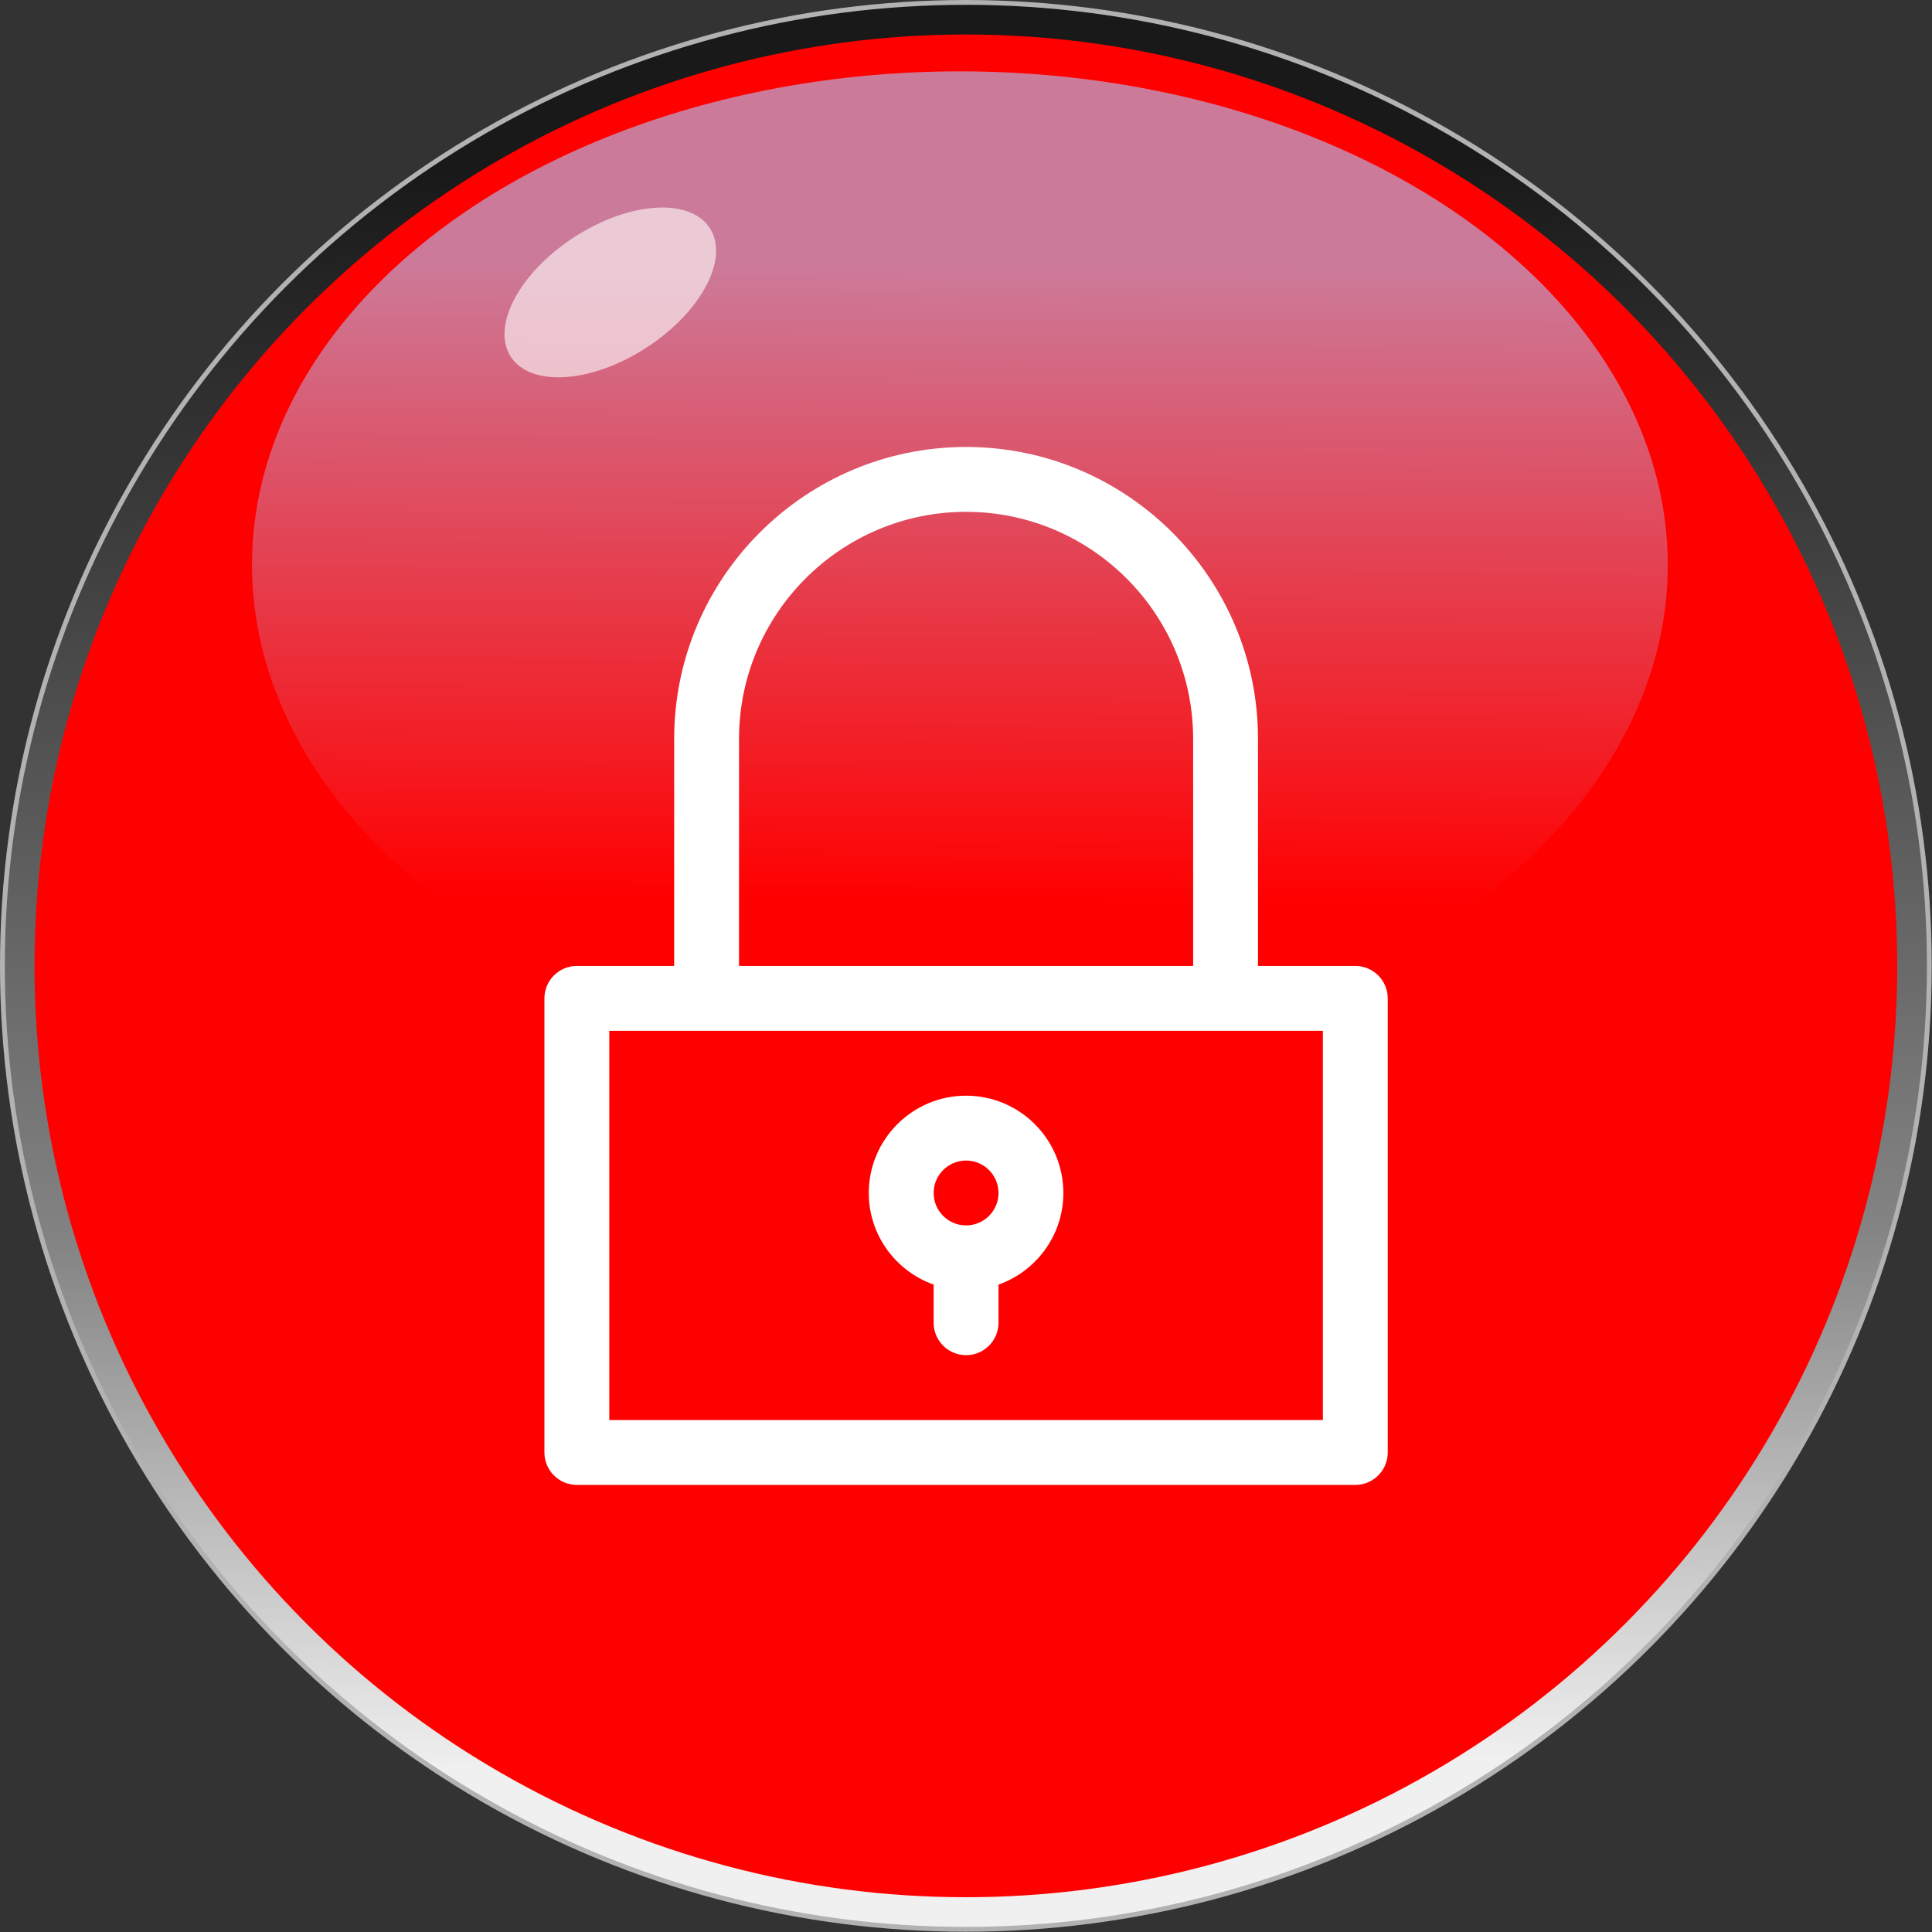
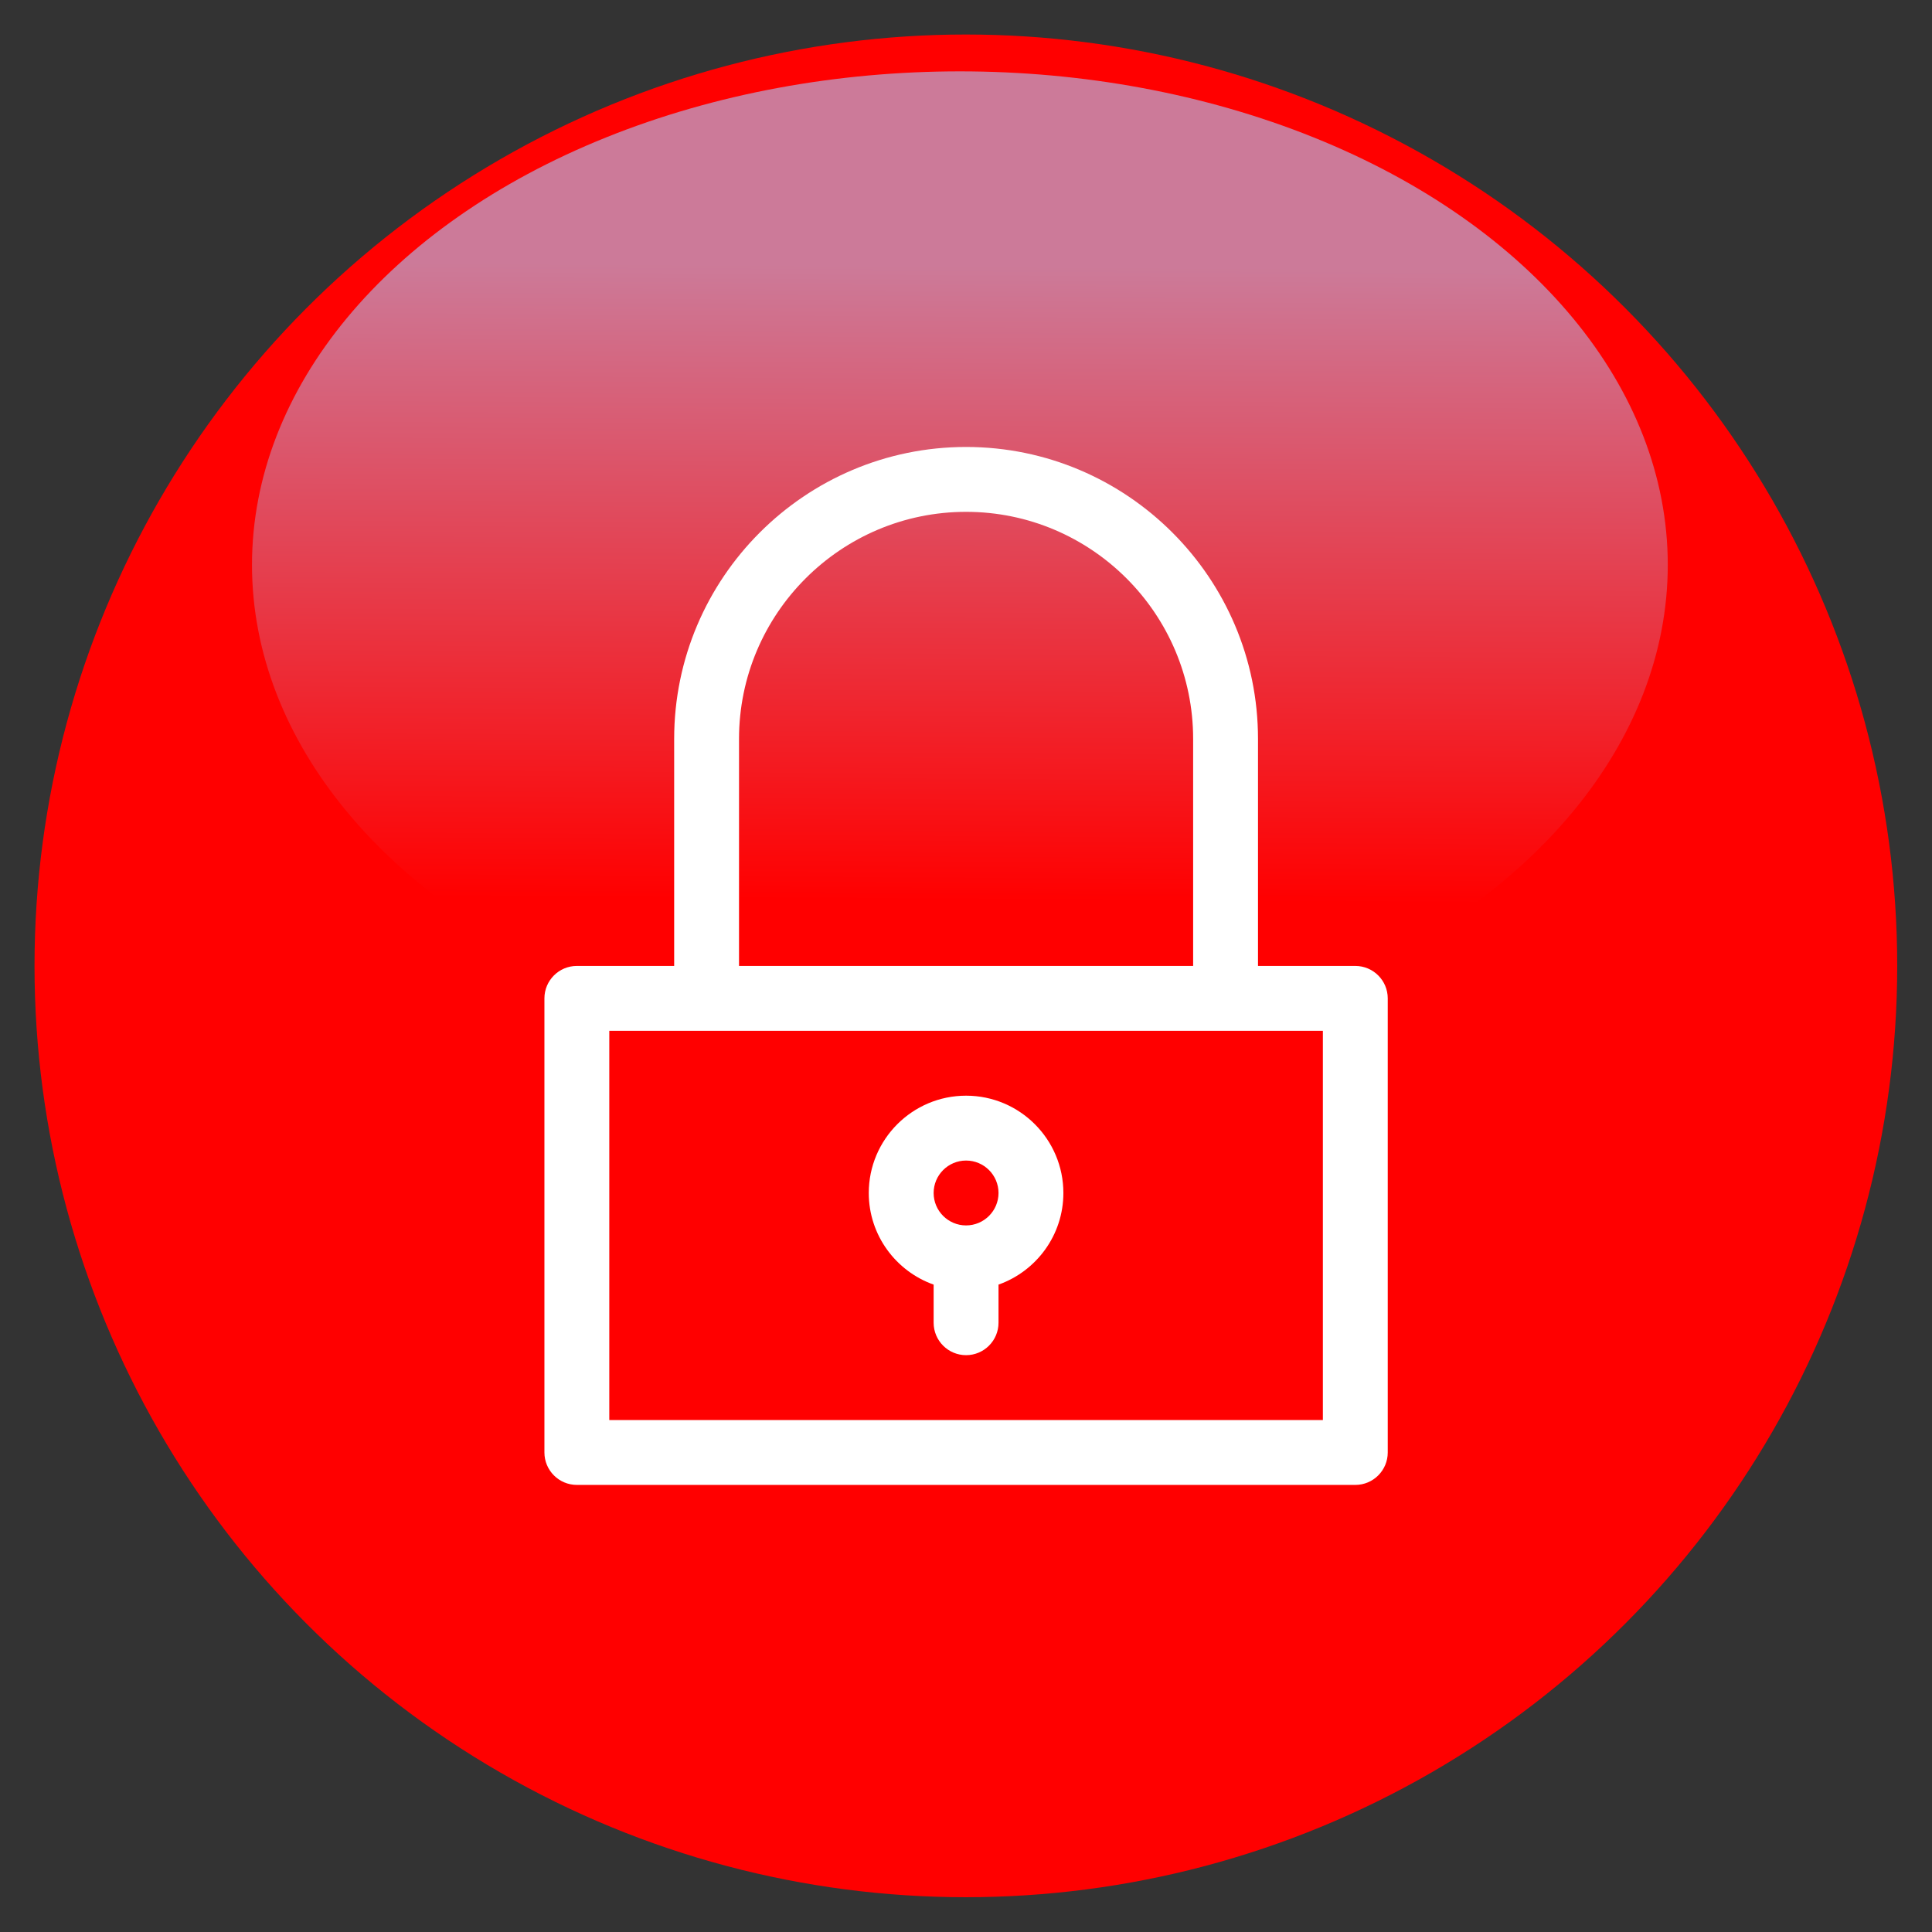
<svg xmlns="http://www.w3.org/2000/svg" xmlns:ns1="http://www.inkscape.org/namespaces/inkscape" xmlns:ns2="http://sodipodi.sourceforge.net/DTD/sodipodi-0.dtd" xmlns:xlink="http://www.w3.org/1999/xlink" xml:space="preserve" width="30.076mm" height="30.076mm" style="shape-rendering:geometricPrecision; text-rendering:geometricPrecision; image-rendering:optimizeQuality; fill-rule:evenodd; clip-rule:evenodd" viewBox="0 0 7.221 7.221" id="svg2" version="1.1" ns1:version="0.48.3.1 r9886" ns2:docname="复件 复件 复件 复件 复件 复件 复件 280.svg">
  <rect x="0" y="0" width="7.221" height="7.221" fill="#333333" stroke="none" />
  <ns2:namedview pagecolor="#ffffff" bordercolor="#666666" borderopacity="1" objecttolerance="10" gridtolerance="10" guidetolerance="10" ns1:pageopacity="0" ns1:pageshadow="2" ns1:window-width="1440" ns1:window-height="844" id="namedview28" showgrid="false" ns1:zoom="3.1318088" ns1:cx="-12.576371" ns1:cy="46.697547" ns1:window-x="-4" ns1:window-y="-4" ns1:window-maximized="1" ns1:current-layer="svg2" />
  <defs id="defs4">
    <linearGradient ns1:collect="always" id="linearGradient3782">
      <stop style="stop-color:#aaccff;stop-opacity:1" offset="0" id="stop3784" />
      <stop style="stop-color: rgb(255, 0, 0); stop-opacity: 1;" offset="1" id="stop3786" />
    </linearGradient>
    <style type="text/css" id="style6">
   
    .str0 {stroke:#B2B2B2;stroke-width:0.018}
    .fil3 {fill:white}
    .fil1 {fill:#006BF7}
    .fil2 {fill:#78D3FA}
    .fil4 {fill:white}
    .fil0 {fill:url(#id0)}
   
  </style>
    <linearGradient id="id0" gradientUnits="userSpaceOnUse" x1="3.582" y1="0.63" x2="3.639" y2="6.591">
      <stop offset="0" style="stop-color:#191919" id="stop9" />
      <stop offset="0.671" style="stop-color:#848484" id="stop11" />
      <stop offset="1" style="stop-color:#F0F0F0" id="stop13" />
    </linearGradient>
    <linearGradient ns1:collect="always" xlink:href="#linearGradient3782" id="linearGradient3788" x1="3.641" y1="0.994" x2="3.626" y2="3.366" gradientUnits="userSpaceOnUse" gradientTransform="matrix(0.935,0,0,0.982,0.233,-0.057)" />
    <style id="style3021" type="text/css">
   
    .fil0 {fill:white}
   
  </style>
  </defs>
-   <circle ns2:ry="3.60131" ns2:rx="3.60131" ns2:cy="3.61044" ns2:cx="3.61044" style="fill:url(#id0);stroke:#b2b2b2;stroke-width:0.018" id="circle17" r="3.601" cy="3.61" cx="3.61" class="fil0 str0" />
  <g id="light" ns1:label="#g3003" style="fill: rgb(255, 0, 0);">
    <circle class="fil1" cx="3.61" cy="3.61" r="3.481" id="circle19" ns2:cx="3.61044" ns2:cy="3.61044" ns2:rx="3.48067" ns2:ry="3.48067" style="fill: rgb(255, 0, 0);" />
  </g>
  <g id="hmigradengt" ns1:label="#g2997">
    <ellipse transform="matrix(1.069,0,0,1.018,-0.249,0.058)" class="fil2" cx="3.589" cy="2.017" rx="2.475" ry="1.812" id="ellipse21" ns2:cx="3.589" ns2:cy="2.0169101" ns2:rx="2.47492" ns2:ry="1.81222" style="opacity:0.6;fill:url(#linearGradient3788);fill-opacity:1" />
  </g>
-   <ellipse style="opacity:0.6;fill:#ffffff" ns2:ry="0.24152701" ns2:rx="0.452851" ns2:cy="0" ns2:cx="0" cy="0" cx="0" id="ellipse26" ry="0.242" rx="0.453" transform="matrix(0.824,-0.526,0.538,0.866,2.281,1.093)" class="fil4" />
  <g id="shape" ns1:label="#g3043">
    <g transform="matrix(3.989844e-6,0,0,3.989844e-6,-0.592,-17.698)" id="g3035" style="fill-rule:evenodd">
      <g id="图层_x0020_1">
        <g id="_170947400">
          <g id="g3026">
            <path style="fill:#ffffff" ns1:connector-curvature="0" id="_170951160" class="fil0" d="m 779912,5127930 0,212698 -91158,0 c -16770.6,0 -30382,13611.4 -30382,30388 l 0,425384 c 0,16770.6 13611.4,30388 30382,30388 l 729240,0 c 16770.6,0 30382,-13617.4 30382,-30388 l 0,-425384 c 0,-16776.6 -13611.4,-30388 -30382,-30388 l -91158,0 0,-212698 c 0,-150785 -122677,-273462 -273462,-273462 -150785,0 -273462,122677 -273462,273462 z m 607694,638082 -668464,0 0,-364614 668464,0 0,364614 z m -334232,-850768 c 117286,0 212698,95406.3 212698,212692 l 0,212698 -425396,-6 0,-212698 c 0,-117286 95412.3,-212686 212698,-212686 z" />
            <path style="fill:#ffffff" ns1:connector-curvature="0" id="_170949920" class="fil0" d="m 1053370,5462170 c -50269.6,0 -91152,40882.4 -91152,91158 0,39588.6 25429.6,73286.2 60764,85832.6 l 0,35701.4 c 0,16770.6 13617.4,30388 30388,30388 16770.6,0 30388,-13617.4 30388,-30388 l 0,-35707.4 c 35334.3,-12546.3 60764,-46225.9 60764,-85832.6 0,-50269.6 -40882.4,-91152 -91152,-91152 z m 0,121534 c -16752.5,0 -30388,-13623.5 -30388,-30382 0,-16764.5 13629.5,-30388 30388,-30388 16758.5,0 30388,13623.5 30388,30388 0,16758.5 -13635.5,30382 -30388,30382 z" />
          </g>
        </g>
      </g>
    </g>
  </g>
</svg>